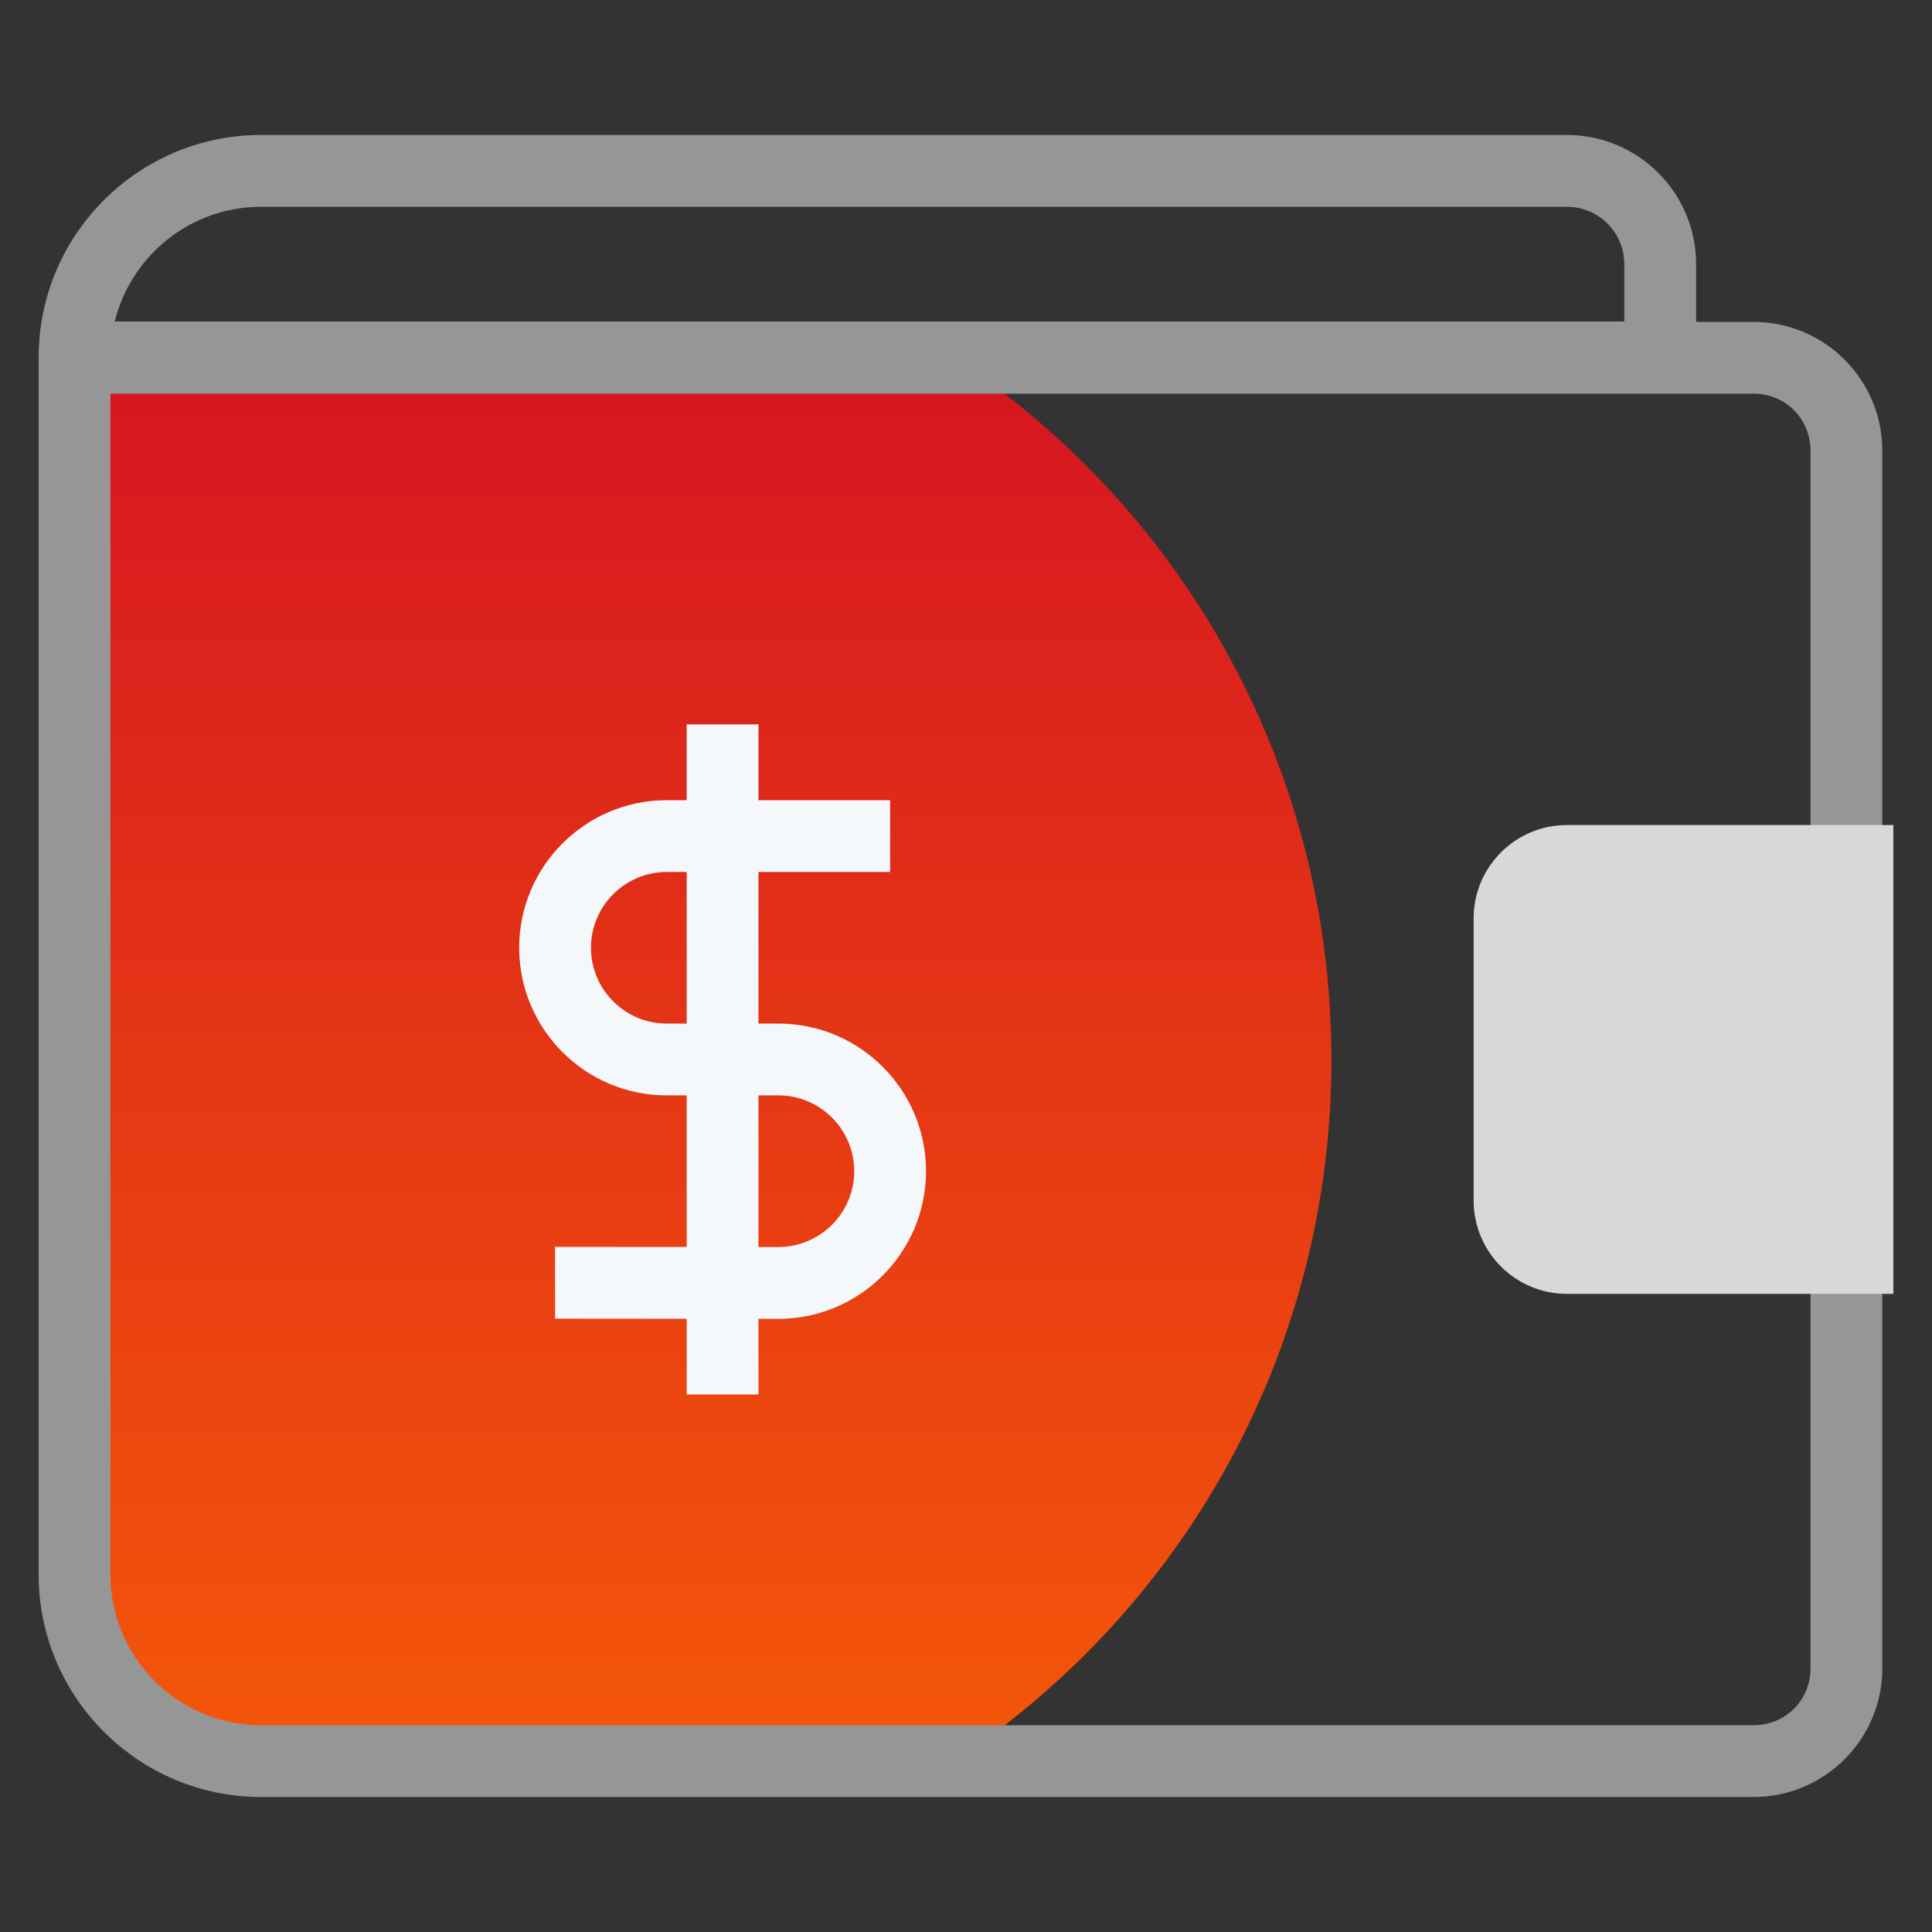
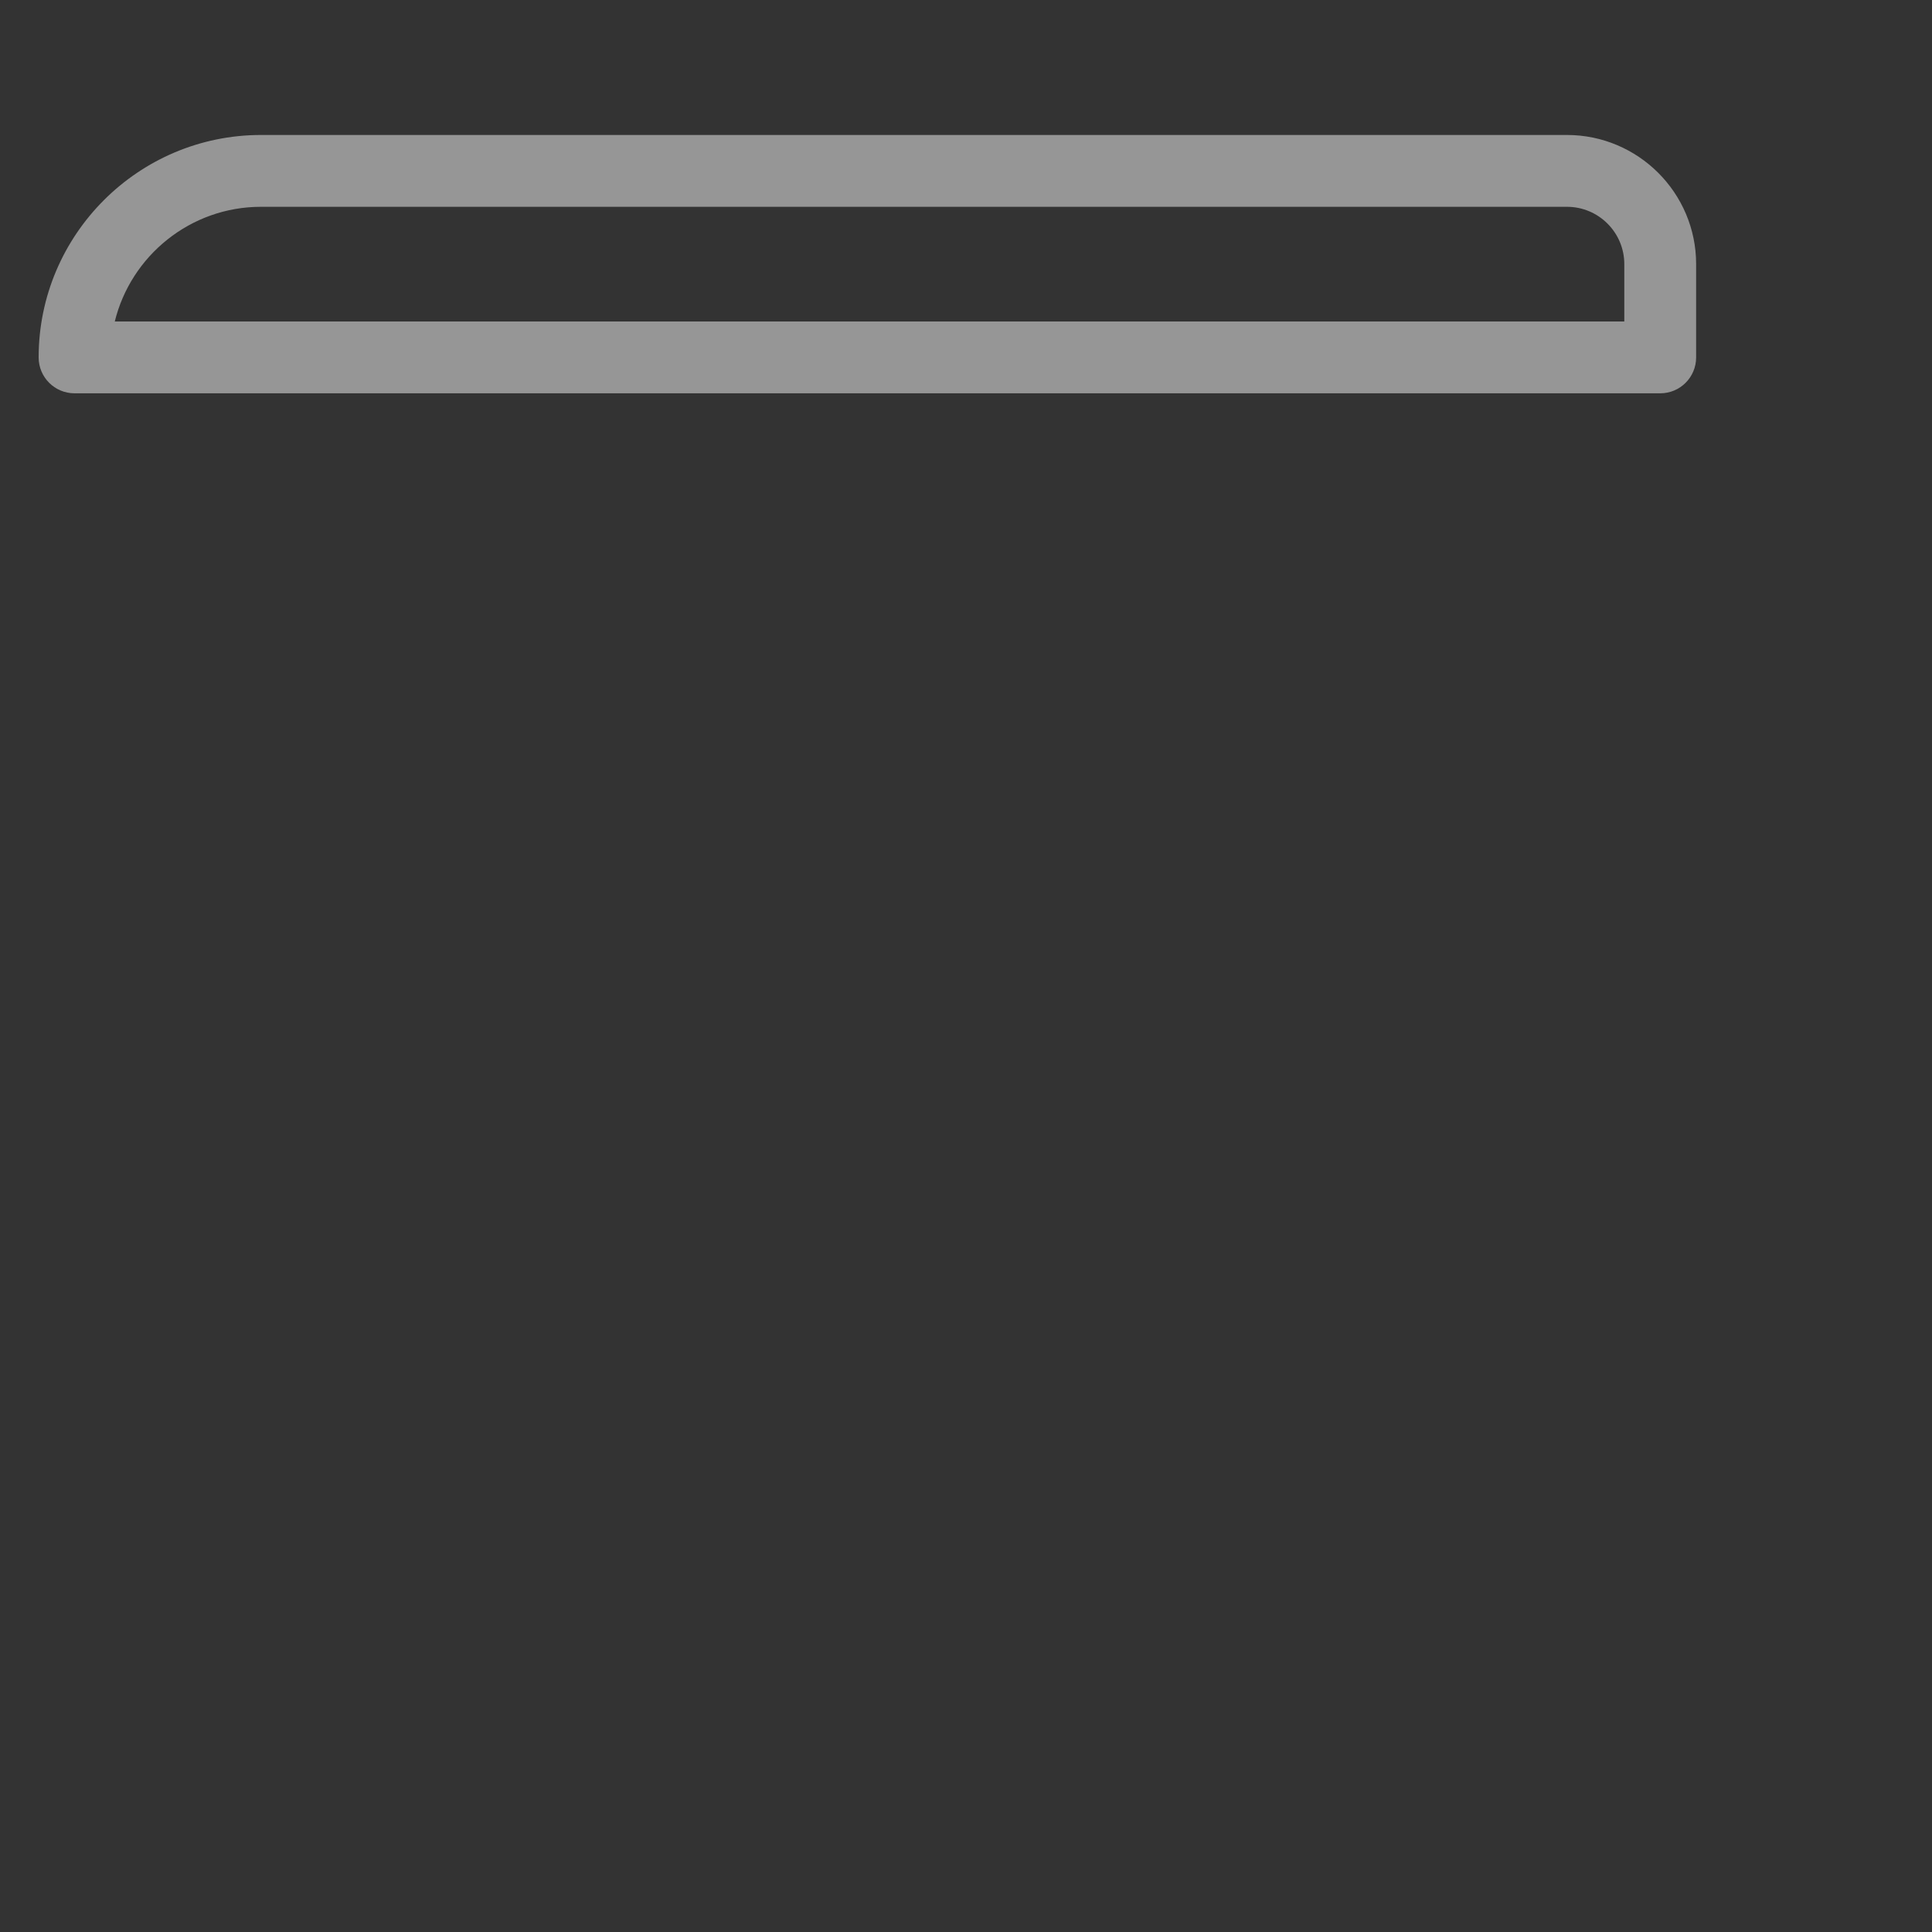
<svg xmlns="http://www.w3.org/2000/svg" width="80" height="80" viewBox="0 0 80 80" fill="none">
  <rect x="0" y="0" width="80" height="80" fill="#333333" stroke="none" />
-   <path d="M55.132 43.87C55.132 56 48.948 66.703 39.515 72.927H10.816C6.534 72.927 3.086 69.478 3.086 65.197V14.815H39.513C48.947 21.038 55.131 31.741 55.131 43.87H55.132Z" fill="url(#paint0_linear_1462_1328)" />
-   <path d="M32.228 54.61L22.984 54.603V51.63L32.228 51.637C33.962 51.637 35.372 50.227 35.372 48.498C35.372 46.768 33.962 45.357 32.232 45.357H27.607C24.239 45.357 21.498 42.614 21.498 39.245C21.498 35.875 24.239 33.134 27.607 33.134H36.858V36.107H27.607C25.877 36.107 24.471 37.514 24.471 39.245C24.471 40.976 25.876 42.384 27.607 42.384H32.232C35.604 42.384 38.344 45.125 38.344 48.494C38.344 51.864 35.6 54.611 32.228 54.611V54.61Z" fill="#F5F8FA" />
-   <path d="M31.406 29.995H28.434V57.742H31.406V29.995Z" fill="#F5F8FA" />
-   <path d="M72.612 74.411H10.816C5.732 74.411 1.6 70.277 1.6 65.197V14.816C1.6 13.995 2.265 13.33 3.086 13.33H72.612C75.55 13.33 77.942 15.72 77.942 18.659V69.08C77.942 72.021 75.55 74.41 72.612 74.41V74.411ZM4.572 16.302V65.197C4.572 68.638 7.376 71.438 10.816 71.438H72.612C73.932 71.438 74.969 70.403 74.969 69.082V18.659C74.969 17.338 73.932 16.302 72.612 16.302H4.572Z" fill="#969696" />
  <path d="M68.745 16.286H3.086C2.265 16.286 1.6 15.621 1.6 14.8C1.6 9.722 5.729 5.589 10.809 5.589H64.883C67.833 5.589 70.233 7.987 70.233 10.936V14.8C70.233 15.621 69.568 16.286 68.747 16.286H68.745ZM4.75 13.313H67.259V10.938C67.259 9.627 66.195 8.563 64.883 8.563H10.809C7.883 8.563 5.42 10.59 4.752 13.315L4.75 13.313Z" fill="#969696" />
-   <path d="M64.882 34.163H78.4V53.576H64.882C62.751 53.576 61.02 51.845 61.02 49.714V38.026C61.02 35.894 62.751 34.163 64.882 34.163Z" fill="#D8D8D8" />
  <defs>
    <linearGradient id="paint0_linear_1462_1328" x1="29.109" y1="0.625" x2="29.109" y2="94.291" gradientUnits="userSpaceOnUse">
      <stop stop-color="#CE0527" />
      <stop offset="1" stop-color="#FF6F00" />
    </linearGradient>
  </defs>
</svg>